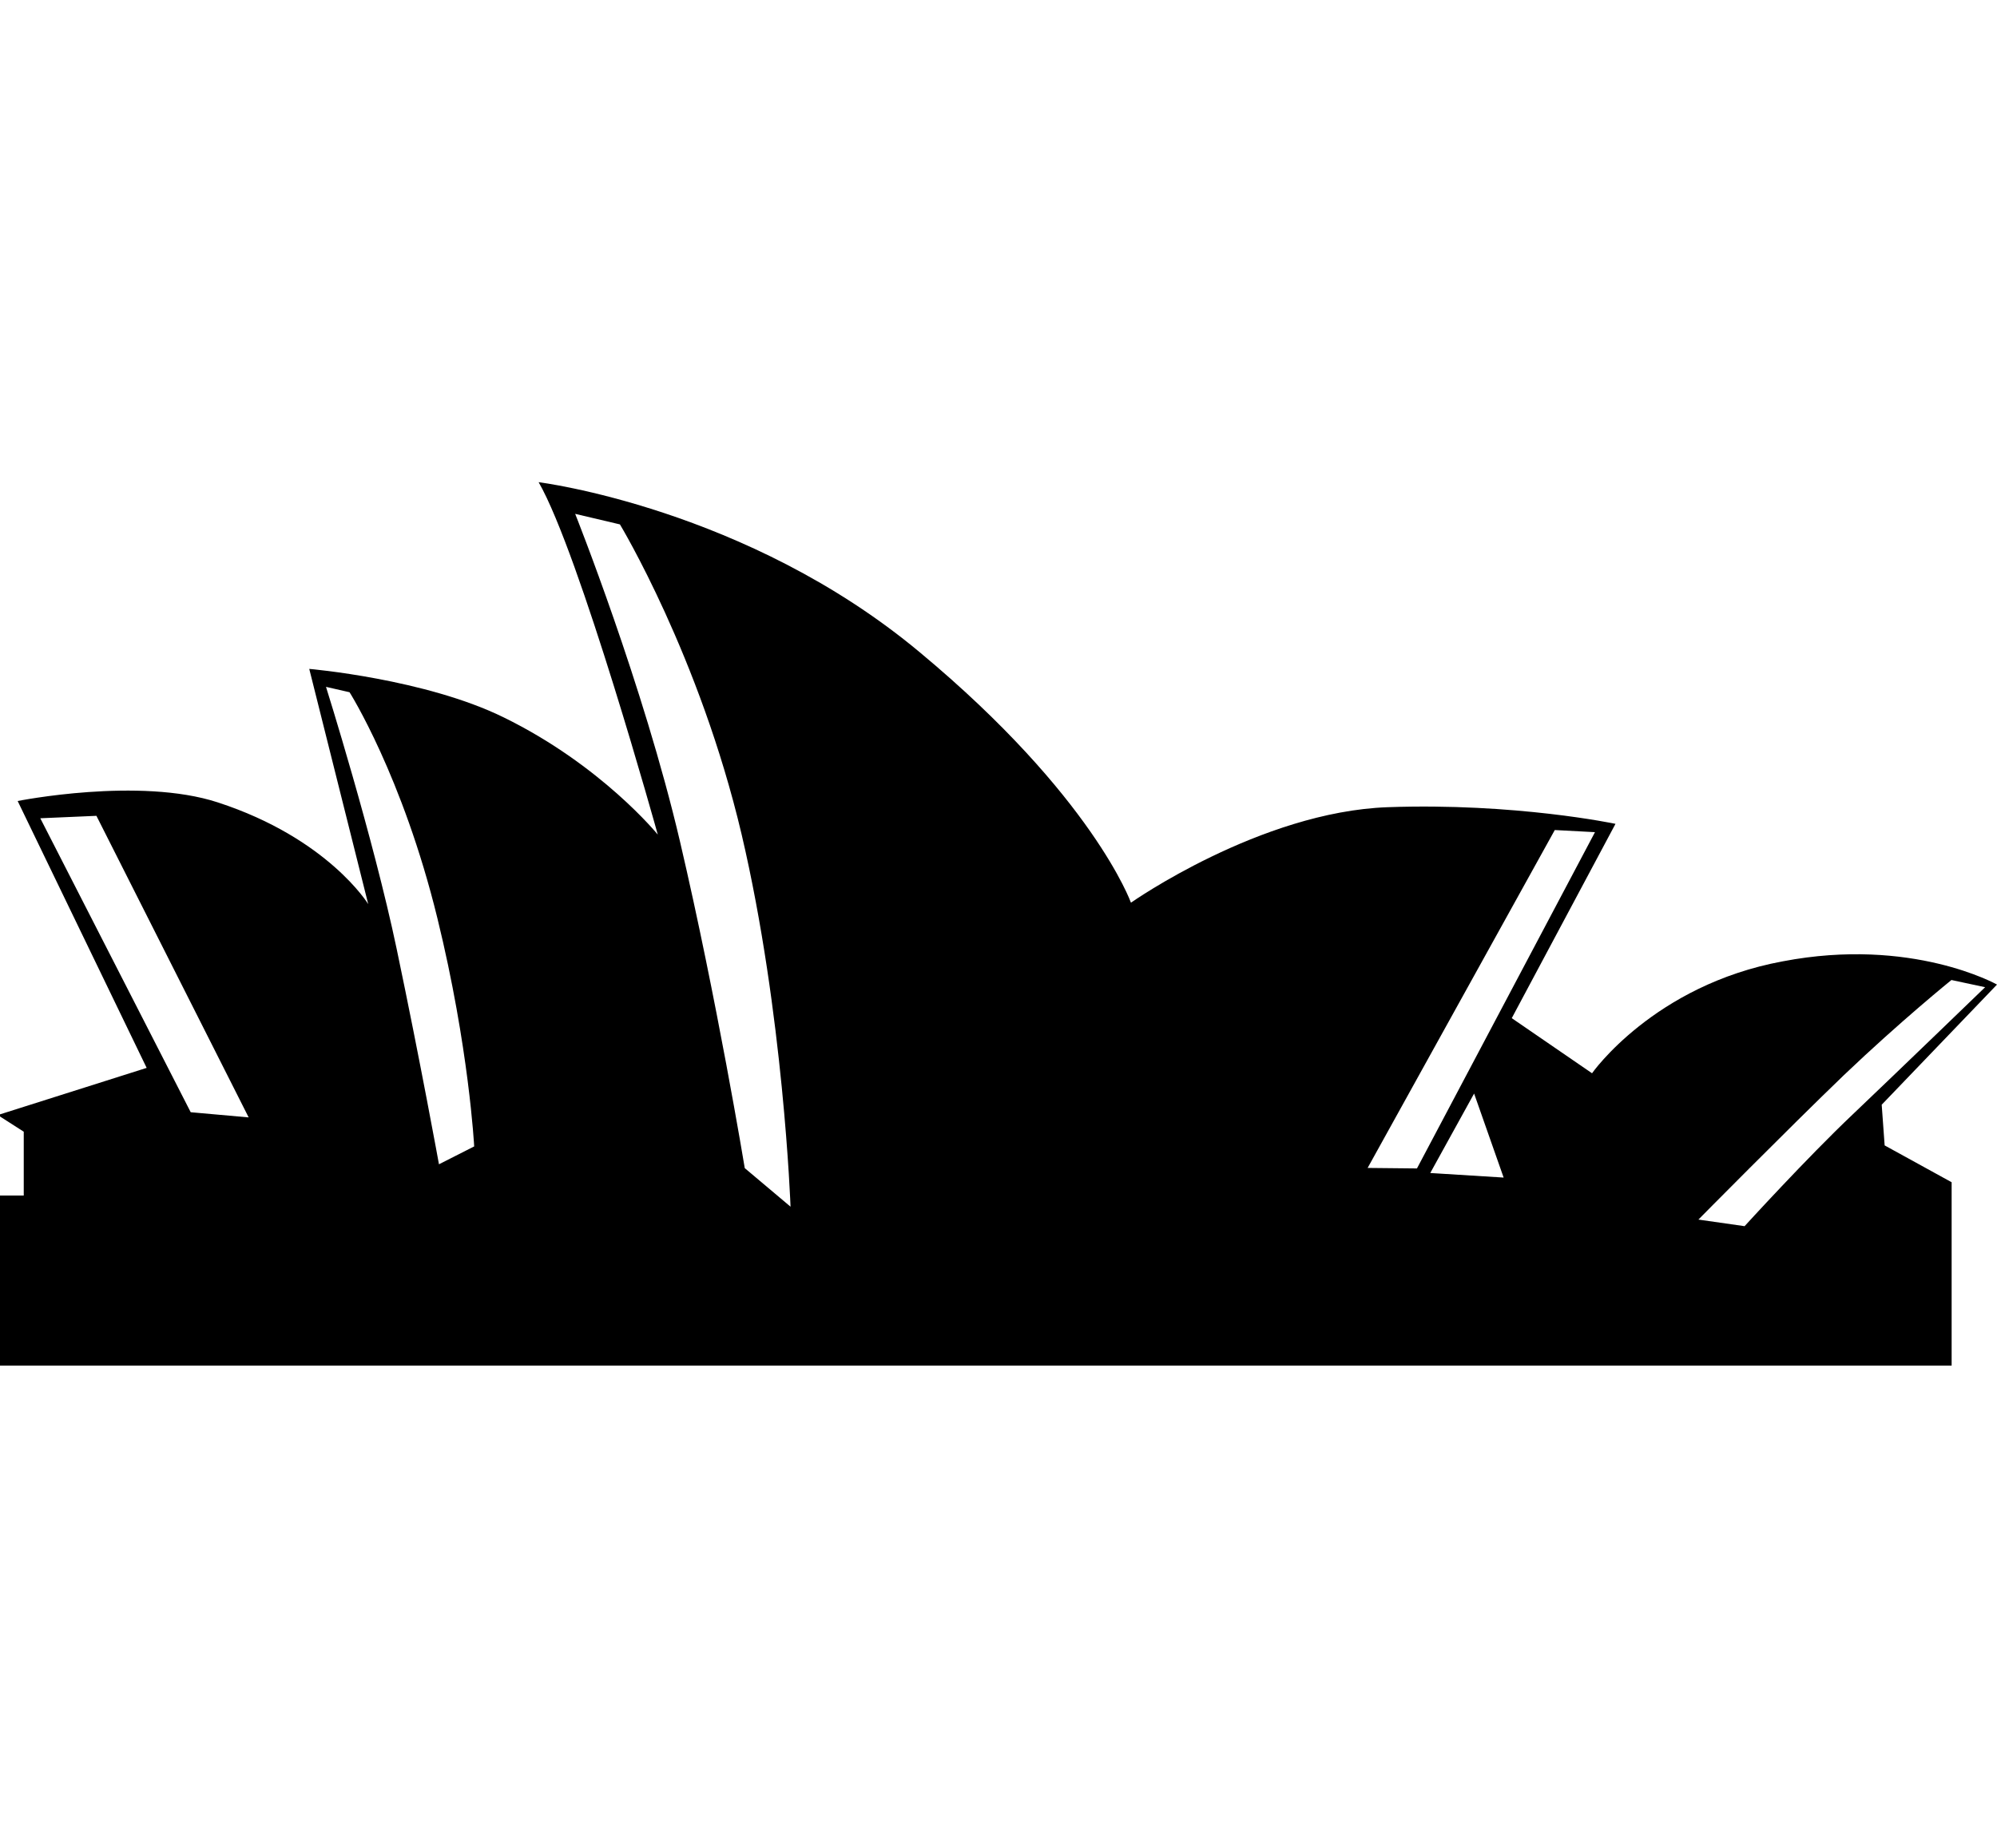
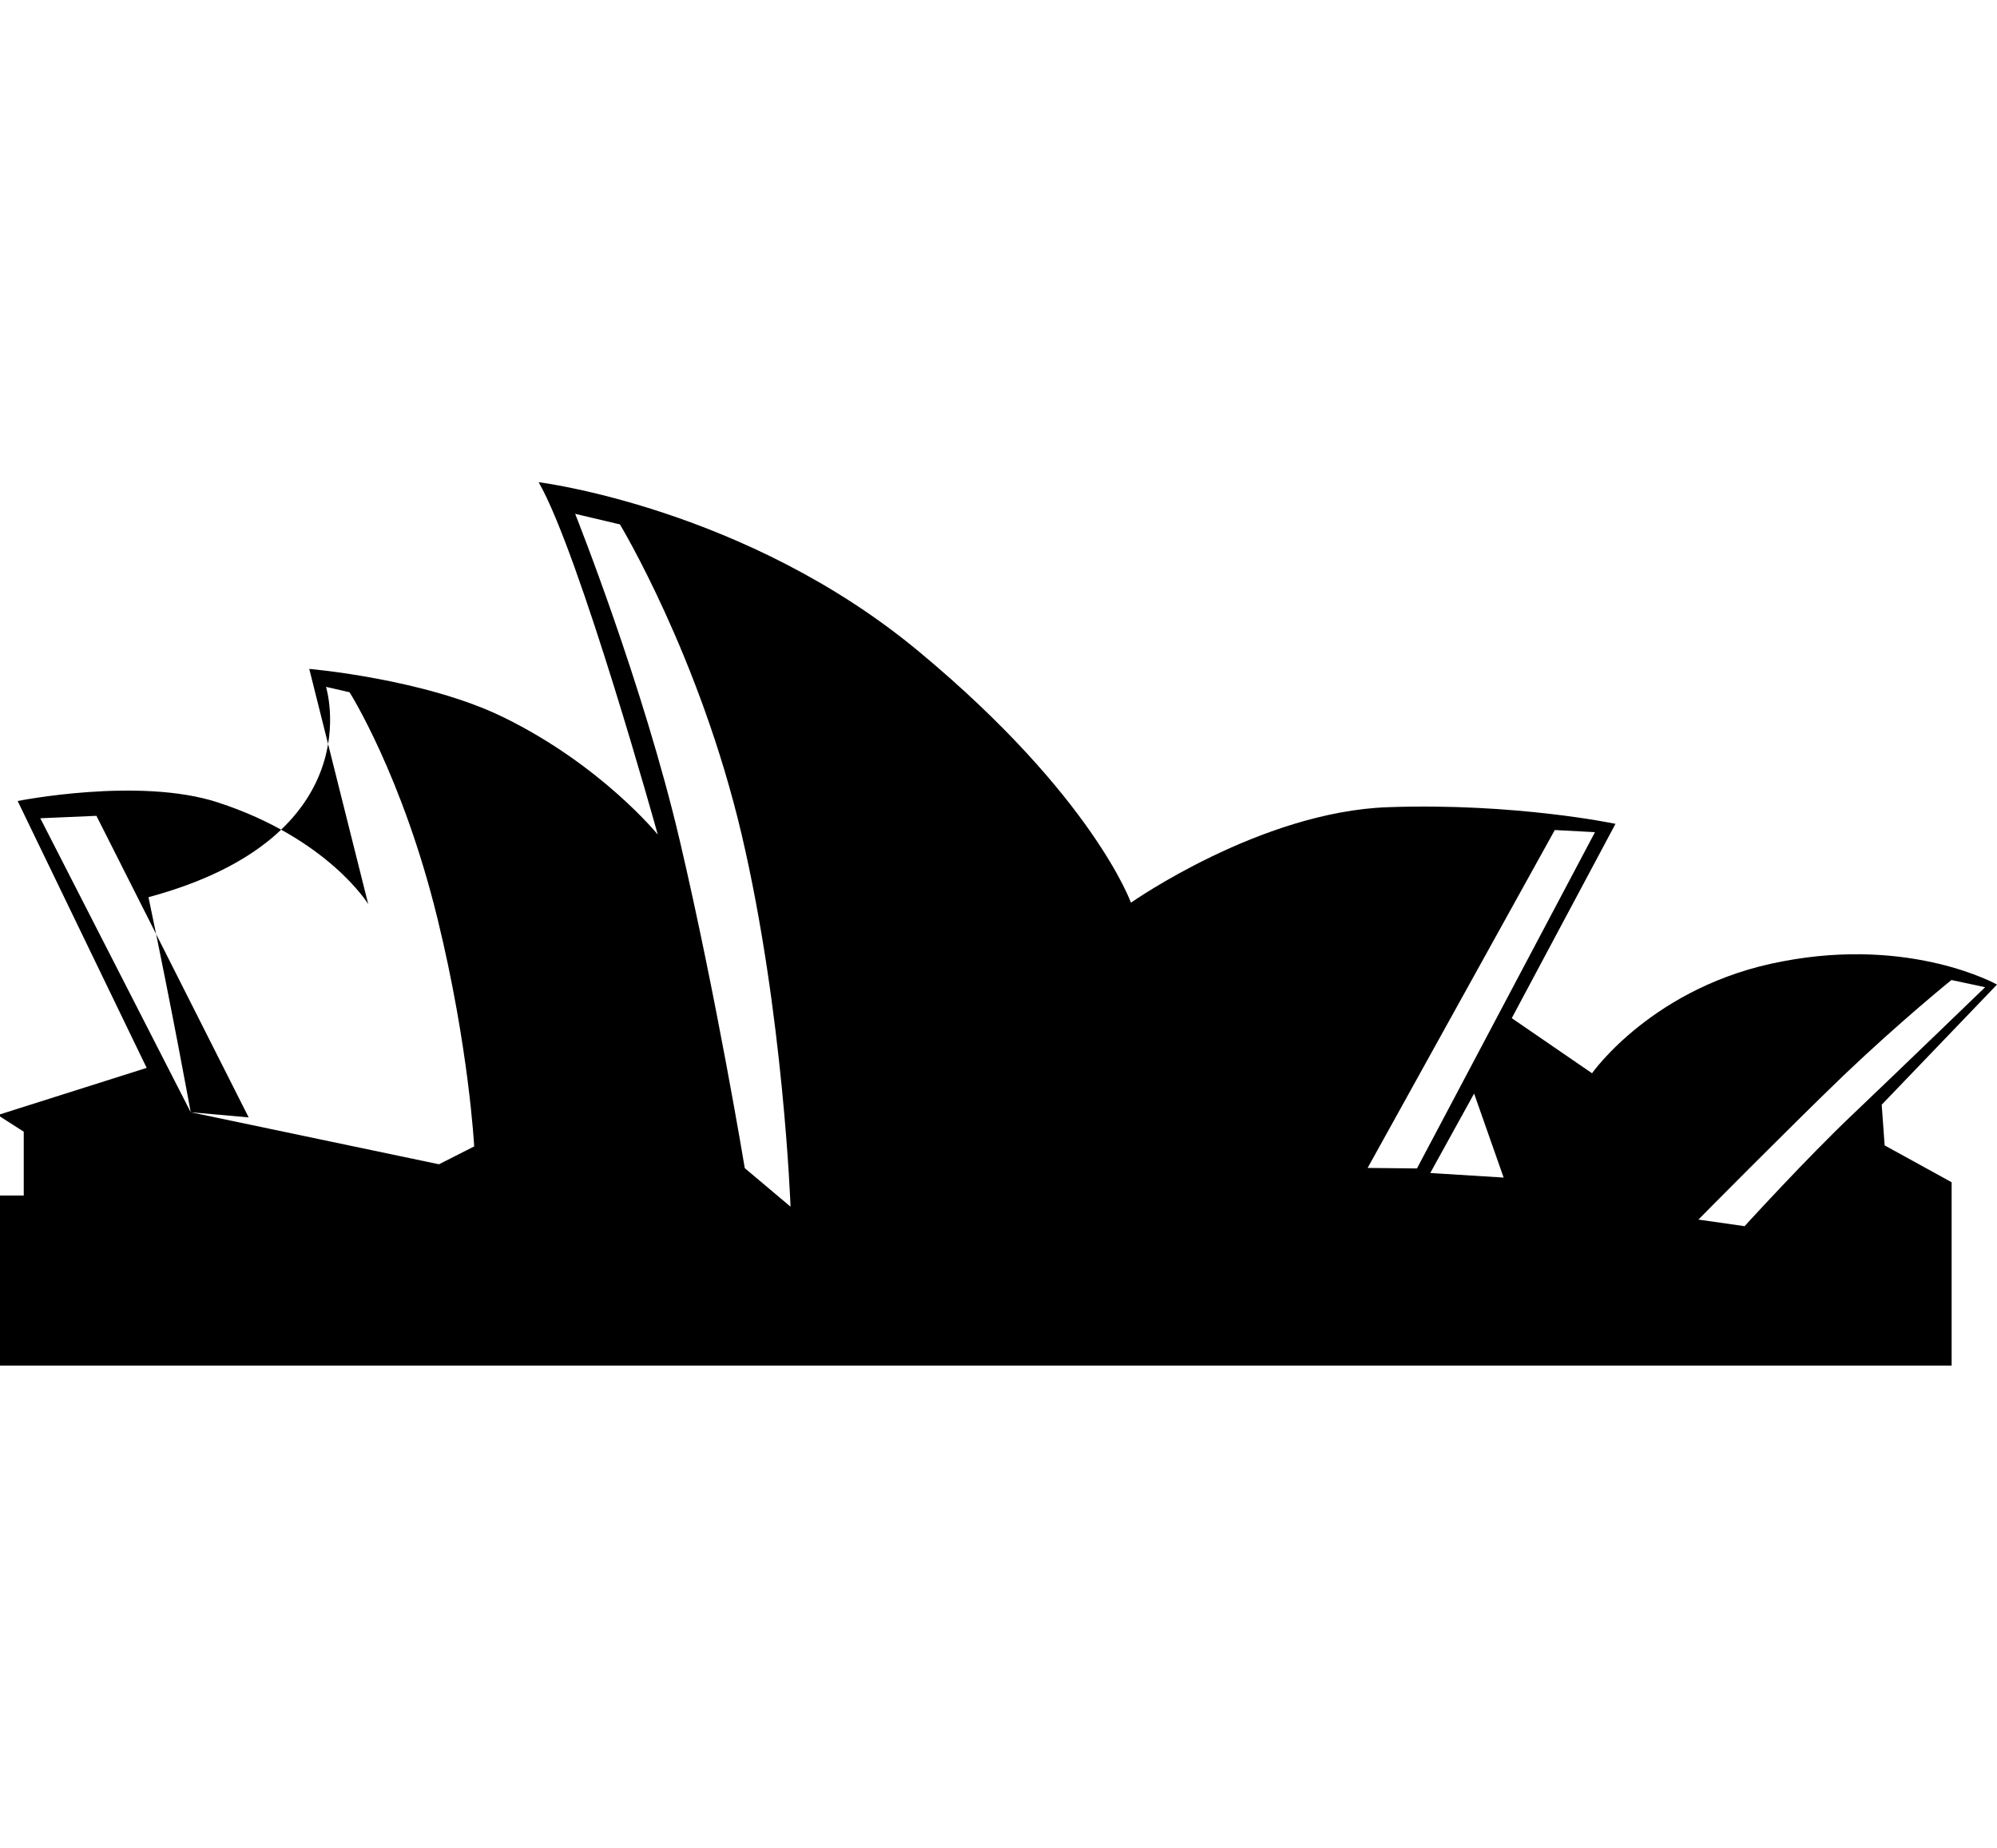
<svg xmlns="http://www.w3.org/2000/svg" version="1.1" id="Capa_1" x="0px" y="0px" width="19.676px" height="18.211px" viewBox="0 0 19.676 18.211" enable-background="new 0 0 19.676 18.211" xml:space="preserve">
-   <path d="M18.54,10.887l1.136-1.184c0,0-0.839-0.473-2.111-0.229c-1.272,0.235-1.879,1.103-1.879,1.103l-0.791-0.543l1.022-1.915  c0,0-0.987-0.209-2.245-0.164C12.416,8,11.143,8.896,11.143,8.896S10.77,7.849,9.062,6.428C7.358,5.006,5.307,4.752,5.307,4.752  c0.404,0.701,1.174,3.473,1.174,3.473S5.927,7.542,4.963,7.07C4.19,6.69,3.047,6.592,3.047,6.592l0.581,2.318  c0,0-0.396-0.648-1.481-1.002C1.372,7.654,0.174,7.894,0.174,7.894l1.271,2.63L0,10.982v0.021l0.234,0.15v0.629H0v1.676h19.229  v-1.807l-0.66-0.363L18.54,10.887z M1.879,10.961L0.397,8.064L0.95,8.04l1.5,2.972L1.879,10.961z M4.325,11.474  c0,0-0.183-1.009-0.416-2.119C3.676,8.244,3.212,6.769,3.212,6.769l0.232,0.053c0,0,0.523,0.826,0.866,2.229  c0.311,1.269,0.362,2.247,0.362,2.247L4.325,11.474z M7.338,11.512c0,0-0.275-1.666-0.638-3.218c-0.363-1.551-1.033-3.23-1.033-3.23  l0.441,0.104c0,0,0.785,1.299,1.199,3.055c0.413,1.76,0.482,3.669,0.482,3.669L7.338,11.512z M13.475,11.51l1.844-3.33l0.396,0.021  l-1.754,3.314L13.475,11.51z M14.092,11.56l0.432-0.783l0.291,0.828L14.092,11.56z M17.189,12.084l-0.455-0.065  c0,0,0.873-0.884,1.433-1.423c0.562-0.536,1.06-0.938,1.06-0.938l0.332,0.071c0,0-0.854,0.825-1.305,1.254  C17.805,11.408,17.189,12.084,17.189,12.084z" />
+   <path d="M18.54,10.887l1.136-1.184c0,0-0.839-0.473-2.111-0.229c-1.272,0.235-1.879,1.103-1.879,1.103l-0.791-0.543l1.022-1.915  c0,0-0.987-0.209-2.245-0.164C12.416,8,11.143,8.896,11.143,8.896S10.77,7.849,9.062,6.428C7.358,5.006,5.307,4.752,5.307,4.752  c0.404,0.701,1.174,3.473,1.174,3.473S5.927,7.542,4.963,7.07C4.19,6.69,3.047,6.592,3.047,6.592l0.581,2.318  c0,0-0.396-0.648-1.481-1.002C1.372,7.654,0.174,7.894,0.174,7.894l1.271,2.63L0,10.982v0.021l0.234,0.15v0.629H0v1.676h19.229  v-1.807l-0.66-0.363L18.54,10.887z M1.879,10.961L0.397,8.064L0.95,8.04l1.5,2.972L1.879,10.961z c0,0-0.183-1.009-0.416-2.119C3.676,8.244,3.212,6.769,3.212,6.769l0.232,0.053c0,0,0.523,0.826,0.866,2.229  c0.311,1.269,0.362,2.247,0.362,2.247L4.325,11.474z M7.338,11.512c0,0-0.275-1.666-0.638-3.218c-0.363-1.551-1.033-3.23-1.033-3.23  l0.441,0.104c0,0,0.785,1.299,1.199,3.055c0.413,1.76,0.482,3.669,0.482,3.669L7.338,11.512z M13.475,11.51l1.844-3.33l0.396,0.021  l-1.754,3.314L13.475,11.51z M14.092,11.56l0.432-0.783l0.291,0.828L14.092,11.56z M17.189,12.084l-0.455-0.065  c0,0,0.873-0.884,1.433-1.423c0.562-0.536,1.06-0.938,1.06-0.938l0.332,0.071c0,0-0.854,0.825-1.305,1.254  C17.805,11.408,17.189,12.084,17.189,12.084z" />
</svg>